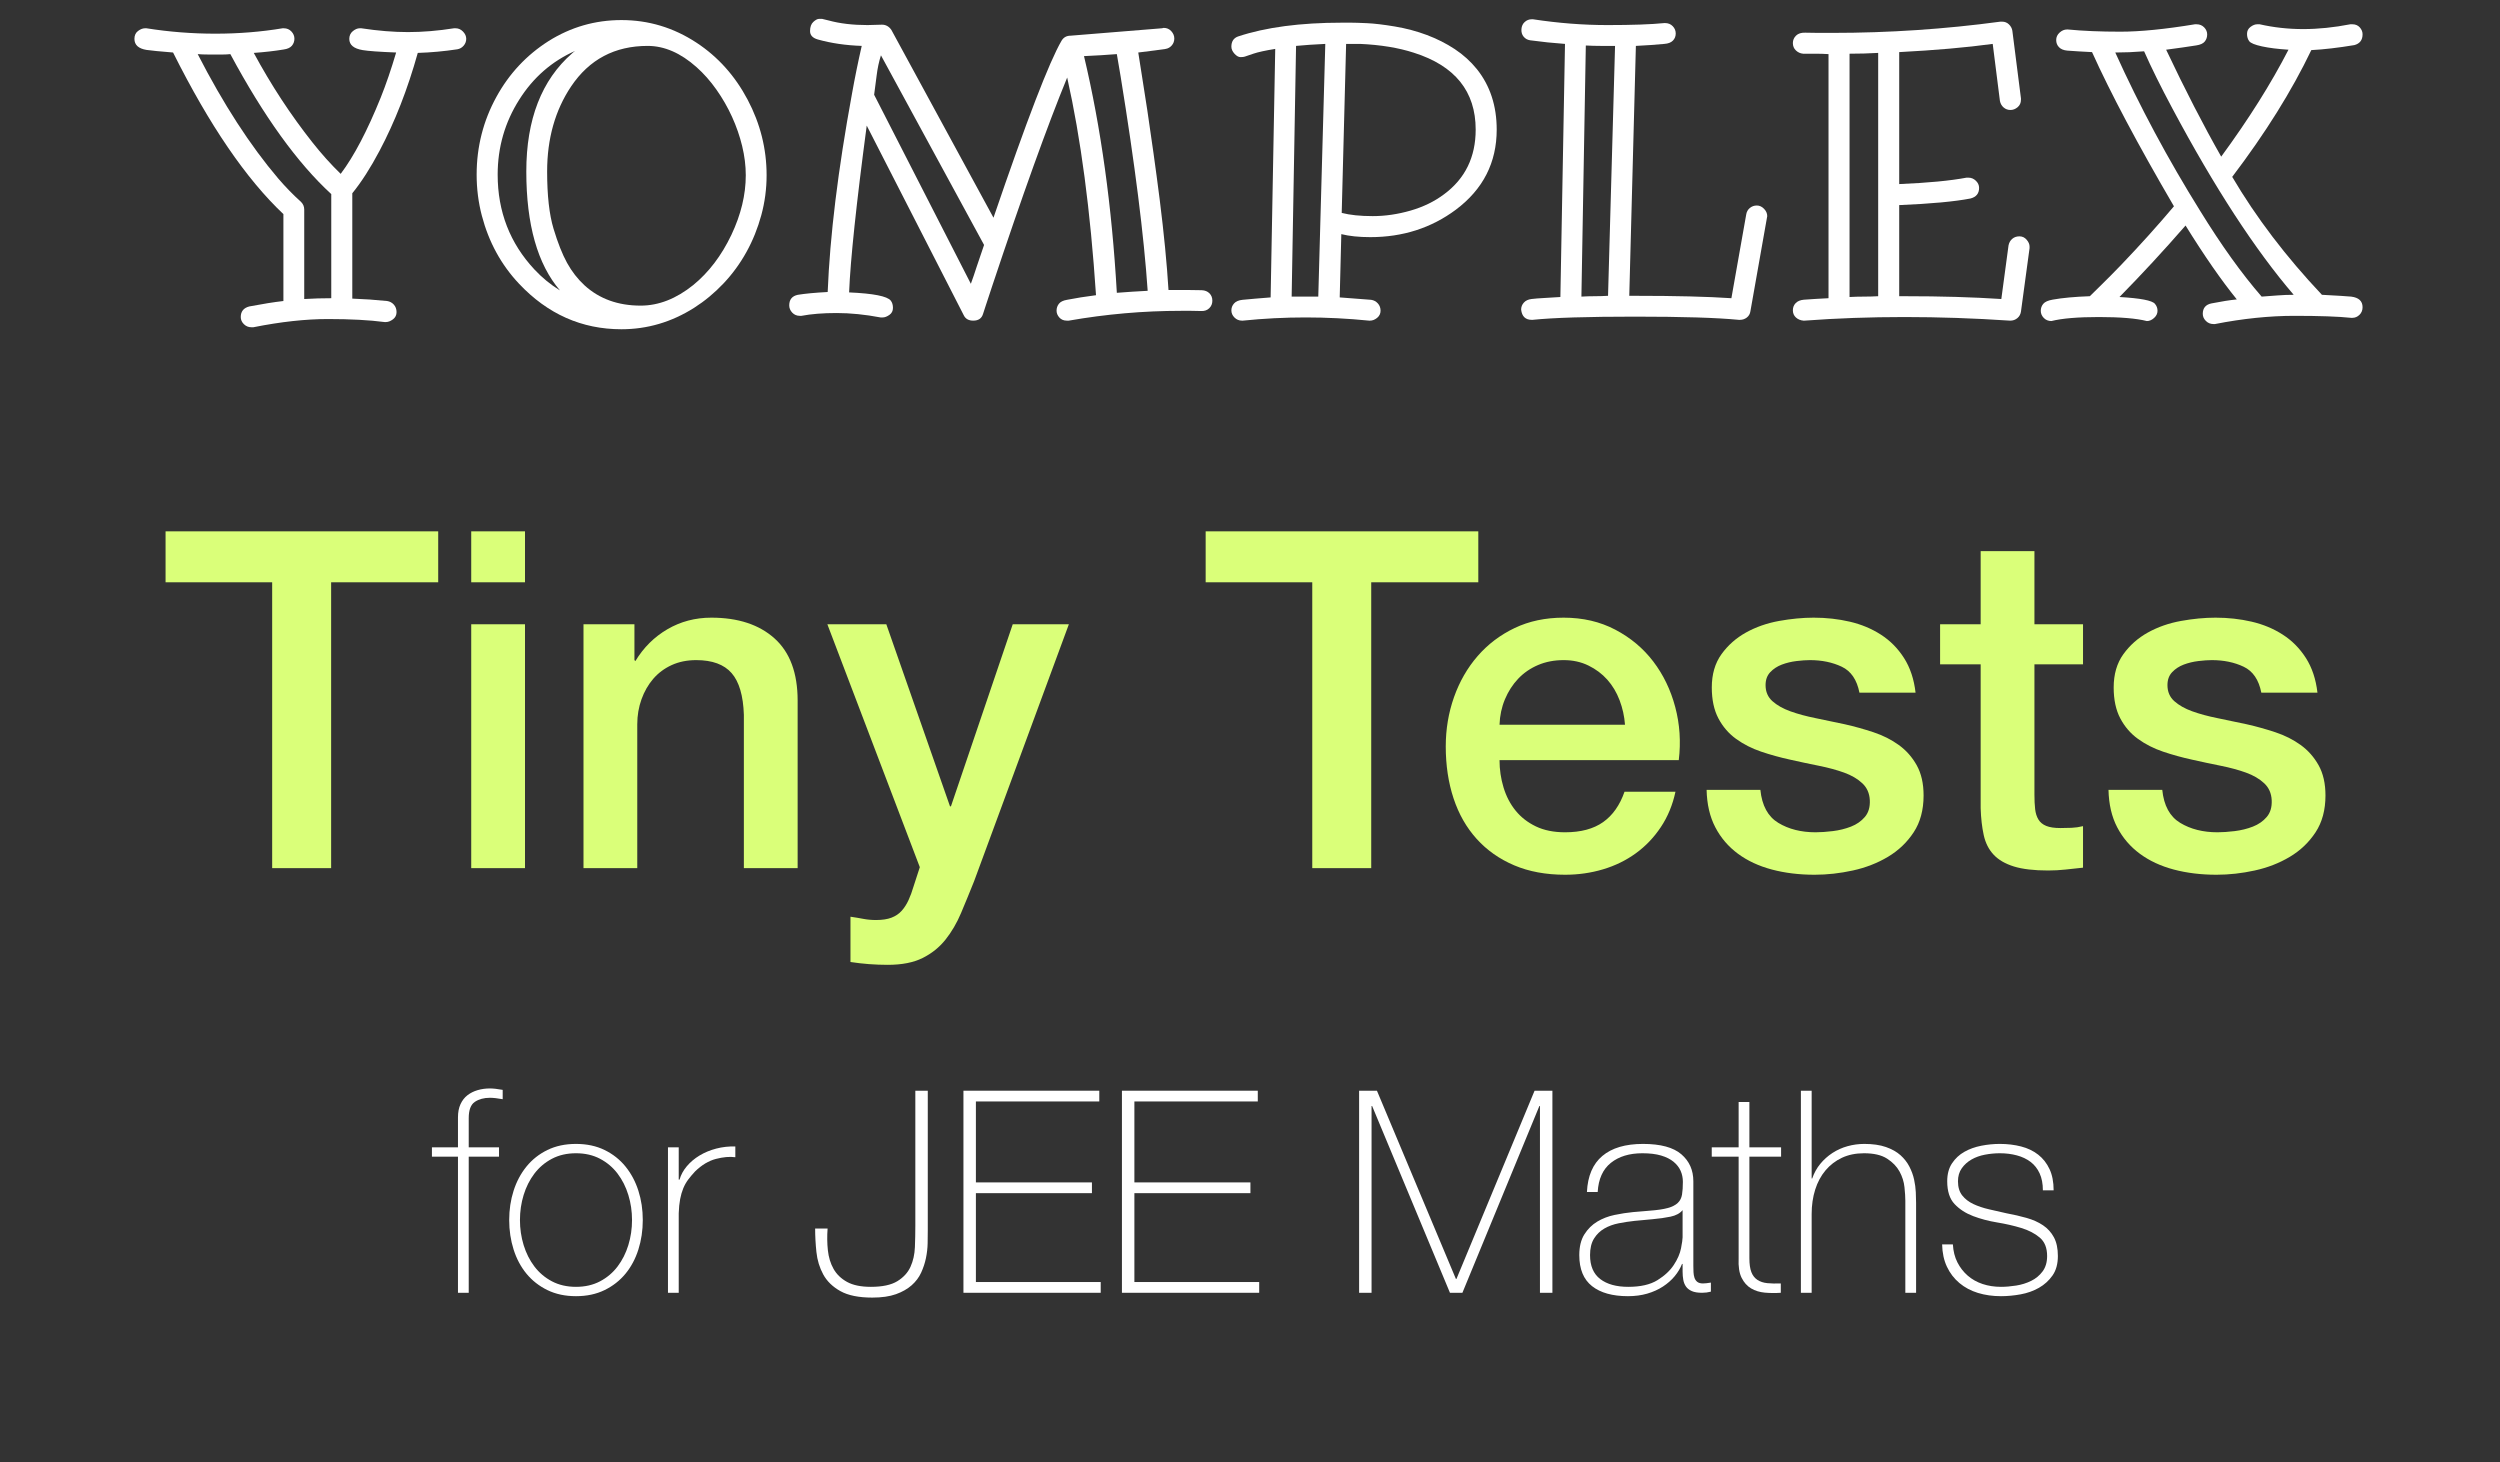
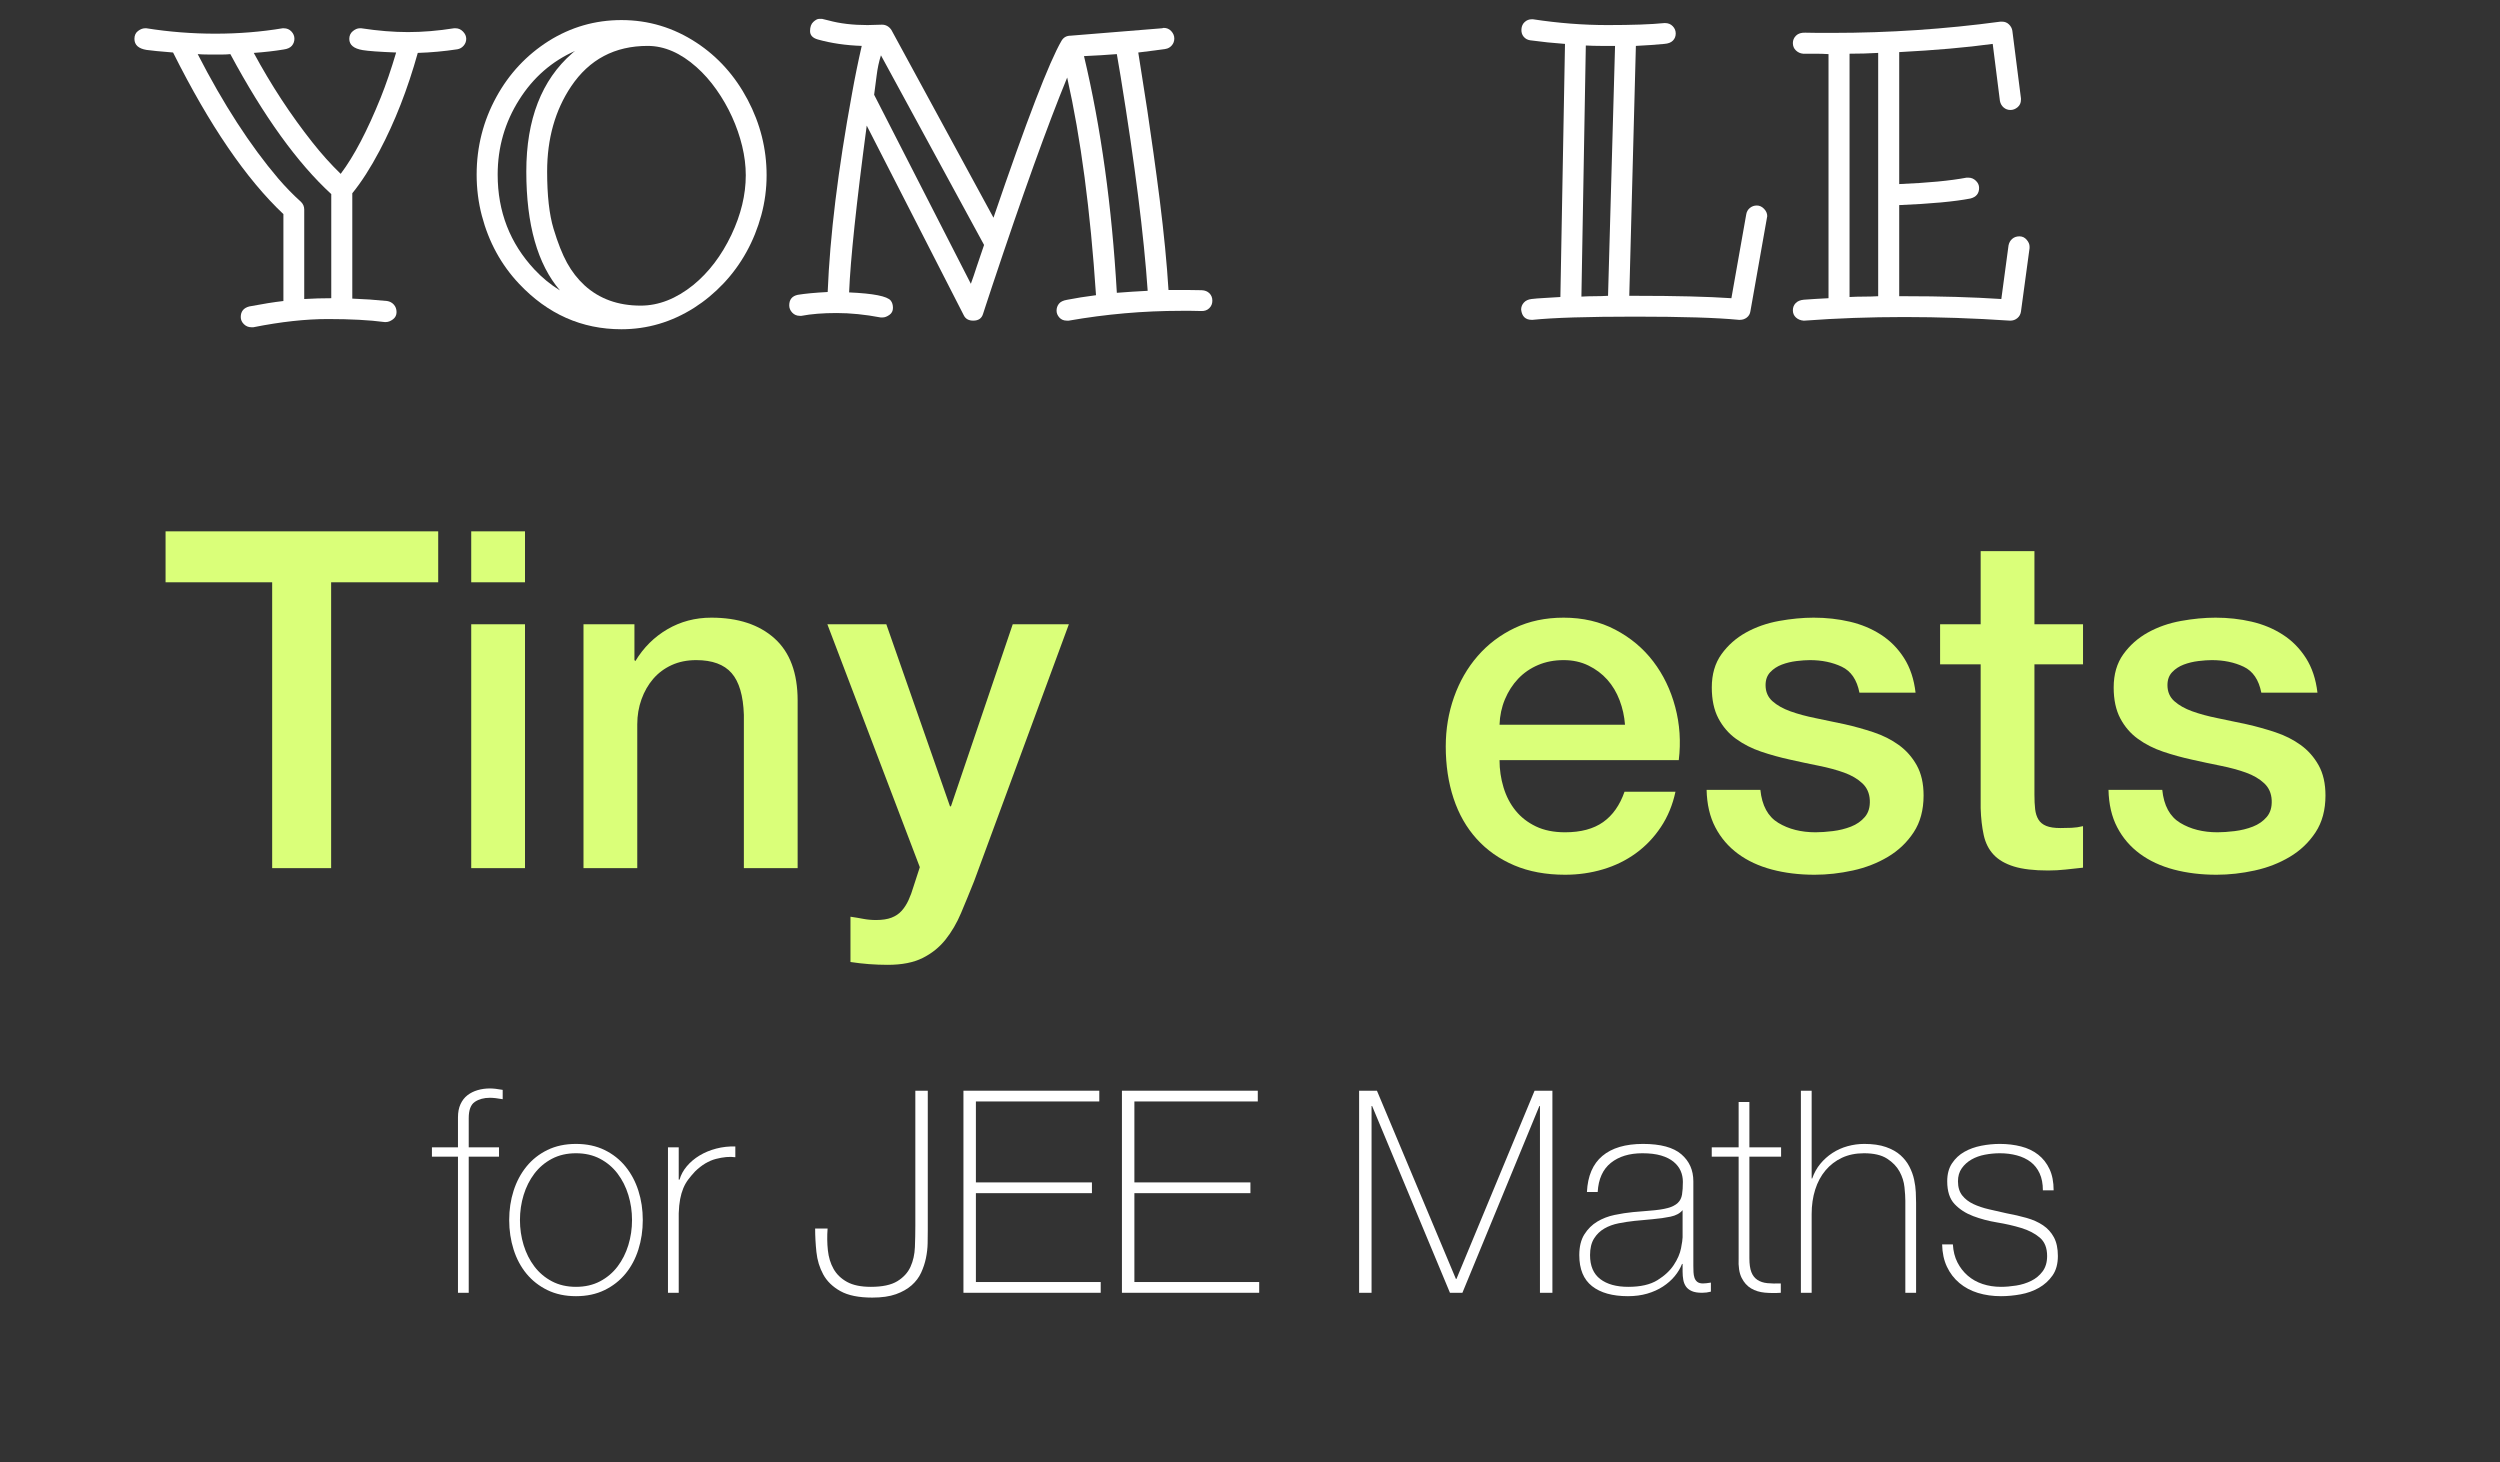
<svg xmlns="http://www.w3.org/2000/svg" version="1.1" viewBox="338 148 530 310" width="530" height="310">
  <rect x="338" y="148" width="530" height="310" fill="#333333" stroke="none" />
  <defs />
  <g id="Canvas_1" stroke-opacity="1" stroke="none" stroke-dasharray="none" fill="none" fill-opacity="1">
    <title>Canvas 1</title>
    <g id="Canvas_1_web-logo_4">
      <title>web-logo 4</title>
      <g id="Group_307">
        <title>YOMPLEX</title>
        <g id="Graphic_314">
          <path d="M 402.497 211.391 C 404.422 211.278 406.332 211.221 408.228 211.221 L 408.228 189.146 C 401.068 182.58 393.936 172.689 386.832 159.472 C 386.323 159.528 385.799 159.557 385.262 159.557 C 384.073 159.557 383.033 159.557 382.141 159.557 C 381.25 159.557 380.507 159.528 379.913 159.472 C 385.347 170.056 391.035 178.844 396.979 185.835 C 398.535 187.646 400.148 189.302 401.818 190.801 C 402.271 191.254 402.497 191.792 402.497 192.415 Z M 424.488 154.802 C 427.601 154.802 430.856 154.533 434.252 153.995 L 434.591 153.995 C 435.186 153.995 435.709 154.229 436.162 154.696 C 436.615 155.163 436.841 155.672 436.841 156.224 C 436.841 156.776 436.657 157.264 436.289 157.689 C 435.922 158.113 435.469 158.368 434.931 158.453 C 432.129 158.877 429.341 159.132 426.568 159.217 C 424.417 166.915 421.714 173.835 418.459 179.976 C 416.563 183.57 414.639 186.57 412.686 188.976 L 412.686 211.306 C 415.12 211.391 417.582 211.561 420.073 211.815 C 420.639 211.9 421.113 212.155 421.495 212.58 C 421.877 213.004 422.068 213.535 422.068 214.172 C 422.068 214.808 421.813 215.318 421.304 215.7 C 420.794 216.082 420.299 216.273 419.818 216.273 L 419.521 216.273 C 416.294 215.848 412.304 215.636 407.549 215.636 C 402.795 215.636 397.516 216.216 391.714 217.377 L 391.29 217.377 C 390.667 217.377 390.137 217.157 389.698 216.719 C 389.259 216.28 389.04 215.778 389.04 215.212 C 389.04 214.023 389.648 213.273 390.865 212.962 C 393.696 212.424 396.101 212.042 398.082 211.815 L 398.082 193.391 C 390.186 185.948 382.389 174.528 374.691 159.132 C 371.889 158.906 370.007 158.722 369.045 158.58 C 367.347 158.297 366.498 157.519 366.498 156.245 C 366.498 155.509 366.752 154.95 367.262 154.568 C 367.771 154.186 368.267 153.995 368.748 153.995 L 369.045 153.995 C 373.856 154.759 378.724 155.141 383.649 155.141 C 388.573 155.141 393.328 154.759 397.913 153.995 L 398.167 153.995 C 398.818 153.995 399.356 154.222 399.78 154.674 C 400.205 155.127 400.417 155.637 400.417 156.203 C 400.417 156.769 400.24 157.264 399.887 157.689 C 399.533 158.113 398.946 158.382 398.125 158.495 C 396.257 158.807 394.148 159.047 391.799 159.217 C 395.479 166.038 399.625 172.363 404.238 178.193 C 406.134 180.599 408.129 182.82 410.224 184.858 C 413.026 181.151 415.856 175.759 418.714 168.684 C 419.846 165.854 420.936 162.67 421.983 159.132 C 418.417 158.99 416.054 158.821 414.893 158.623 C 412.997 158.311 412.049 157.519 412.049 156.245 C 412.049 155.566 412.297 155.021 412.792 154.611 C 413.287 154.2 413.776 153.995 414.257 153.995 L 414.596 153.995 C 418.134 154.533 421.431 154.802 424.488 154.802 Z" fill="white" />
        </g>
        <g id="Graphic_313">
          <path d="M 456.709 209.565 C 451.954 204.018 449.577 195.613 449.577 184.349 C 449.577 173.311 452.818 164.962 459.299 159.302 C 459.469 159.132 459.681 158.962 459.935 158.792 C 455.011 160.972 451.063 164.41 448.091 169.108 C 445.035 173.92 443.506 179.226 443.506 185.028 C 443.506 192.868 446.11 199.575 451.318 205.15 C 452.931 206.877 454.728 208.348 456.709 209.565 Z M 496.105 185.155 C 496.105 183.146 495.85 181.087 495.341 178.978 C 494.831 176.87 494.117 174.804 493.197 172.78 C 492.277 170.757 491.173 168.832 489.886 167.007 C 488.598 165.181 487.19 163.589 485.662 162.231 C 482.294 159.231 478.841 157.731 475.303 157.731 C 468.341 157.731 462.935 160.589 459.086 166.306 C 455.69 171.372 453.992 177.387 453.992 184.349 C 453.992 189.443 454.445 193.49 455.351 196.49 C 456.256 199.49 457.211 201.903 458.216 203.728 C 459.221 205.554 460.459 207.146 461.931 208.504 C 465.072 211.363 469.034 212.792 473.817 212.792 C 477.638 212.792 481.36 211.334 484.982 208.419 C 488.265 205.731 490.954 202.193 493.048 197.806 C 495.086 193.504 496.105 189.287 496.105 185.155 Z M 500.52 185.155 C 500.52 188.042 500.145 190.865 499.395 193.625 C 498.645 196.384 497.598 198.981 496.253 201.415 C 494.909 203.849 493.289 206.07 491.393 208.08 C 489.496 210.089 487.416 211.815 485.152 213.259 C 480.369 216.287 475.233 217.801 469.742 217.801 C 461.336 217.801 454.105 214.589 448.049 208.165 C 444.256 204.146 441.624 199.334 440.153 193.731 C 439.417 190.929 439.049 188.028 439.049 185.028 C 439.049 179.113 440.45 173.608 443.252 168.514 C 445.94 163.618 449.62 159.684 454.289 156.712 C 459.016 153.741 464.166 152.255 469.742 152.255 C 475.487 152.255 480.794 153.854 485.662 157.052 C 490.218 160.052 493.834 164.085 496.508 169.151 C 499.183 174.217 500.52 179.552 500.52 185.155 Z" fill="white" />
        </g>
        <g id="Graphic_312">
          <path d="M 524.76 159.726 C 524.336 161.057 524.032 162.486 523.847 164.014 C 523.664 165.542 523.487 166.901 523.317 168.089 L 543.821 208.165 C 544.218 207.089 544.642 205.844 545.095 204.429 L 546.623 199.929 Z M 574.769 210.075 C 576.92 209.905 579.099 209.764 581.307 209.65 C 580.514 197.99 578.604 182.849 575.576 164.226 C 575.236 162.132 574.967 160.547 574.769 159.472 C 572.675 159.641 570.354 159.783 567.807 159.896 C 571.401 175.009 573.722 191.735 574.769 210.075 Z M 584.321 153.995 L 584.703 153.91 C 585.354 153.91 585.892 154.144 586.316 154.611 C 586.741 155.078 586.953 155.594 586.953 156.16 C 586.953 156.726 586.776 157.215 586.422 157.625 C 586.069 158.035 585.637 158.283 585.128 158.368 C 584.052 158.538 582.113 158.792 579.312 159.132 C 579.481 160.321 579.743 161.983 580.097 164.12 C 580.451 166.257 580.833 168.705 581.243 171.464 C 581.654 174.224 582.085 177.217 582.538 180.443 C 582.991 183.669 583.429 186.952 583.854 190.292 C 584.76 197.509 585.382 203.905 585.722 209.481 C 587.335 209.481 588.743 209.481 589.946 209.481 C 591.149 209.481 592.09 209.495 592.769 209.523 C 593.448 209.551 593.993 209.771 594.403 210.181 C 594.814 210.591 595.019 211.115 595.019 211.752 C 595.019 212.389 594.8 212.919 594.361 213.344 C 593.922 213.768 593.363 213.966 592.684 213.938 C 592.005 213.91 591.297 213.896 590.561 213.896 C 589.826 213.896 589.09 213.896 588.354 213.896 C 580.429 213.896 572.505 214.589 564.581 215.976 L 564.156 215.976 C 563.505 215.976 562.982 215.756 562.585 215.318 C 562.189 214.879 561.991 214.391 561.991 213.853 C 561.991 213.315 562.154 212.834 562.479 212.41 C 562.805 211.985 563.378 211.702 564.198 211.561 C 566.066 211.193 568.118 210.867 570.354 210.584 C 569.165 192.669 567.128 177.288 564.241 164.439 C 560.052 174.655 554.76 189.372 548.364 208.589 C 548.364 208.589 547.897 210.004 546.963 212.834 C 546.595 213.91 546.411 214.476 546.411 214.532 C 546.128 215.495 545.435 215.976 544.331 215.976 C 543.369 215.976 542.703 215.608 542.336 214.872 L 521.746 174.627 C 519.539 191.24 518.293 203.028 518.01 209.99 C 523.161 210.216 526.105 210.797 526.84 211.731 C 527.152 212.127 527.307 212.643 527.307 213.28 C 527.307 213.917 527.053 214.412 526.543 214.766 C 526.034 215.12 525.567 215.297 525.142 215.297 L 524.675 215.297 C 521.392 214.674 518.293 214.363 515.378 214.363 C 512.463 214.363 509.973 214.561 507.907 214.957 L 507.567 214.957 C 506.916 214.957 506.378 214.73 505.954 214.278 C 505.529 213.825 505.317 213.315 505.317 212.749 C 505.317 211.504 505.925 210.754 507.142 210.499 C 508.699 210.245 510.808 210.047 513.468 209.905 C 513.949 197.99 515.661 184.009 518.605 167.962 C 519.227 164.481 519.921 161.071 520.685 157.731 C 517.317 157.618 514.218 157.165 511.388 156.373 C 510.284 156.061 509.732 155.467 509.732 154.59 C 509.732 153.712 509.966 153.061 510.433 152.637 C 510.9 152.212 511.303 152 511.642 152 L 512.279 152 C 512.364 152 512.831 152.113 513.68 152.34 C 516.058 152.991 518.803 153.316 521.916 153.316 L 524.972 153.231 C 525.793 153.231 526.458 153.599 526.968 154.335 L 548.619 194.155 C 555.637 173.58 560.449 161.071 563.052 156.627 C 563.477 155.92 564.114 155.566 564.963 155.566 Z" fill="white" />
        </g>
        <g id="Graphic_311">
-           <path d="M 618.962 157.307 C 616.585 157.42 614.519 157.561 612.764 157.731 L 611.83 210.881 L 617.476 210.881 Z M 622.443 193.136 C 624.198 193.589 626.391 193.816 629.023 193.816 C 631.655 193.816 634.323 193.426 637.026 192.648 C 639.728 191.87 642.099 190.717 644.136 189.188 C 648.608 185.877 650.844 181.306 650.844 175.476 C 650.844 167.382 646.471 161.948 637.726 159.174 C 634.5 158.127 630.707 157.505 626.349 157.307 L 623.377 157.307 Z M 628.259 215.976 C 619.231 215.07 610.302 215.07 601.472 215.976 L 601.302 215.976 C 600.679 215.976 600.149 215.756 599.71 215.318 C 599.271 214.879 599.052 214.377 599.052 213.811 C 599.052 213.245 599.243 212.749 599.625 212.325 C 600.007 211.9 600.601 211.646 601.408 211.561 C 602.215 211.476 603.149 211.391 604.21 211.306 C 605.271 211.221 606.325 211.136 607.373 211.051 L 608.349 158.368 C 606.255 158.707 604.705 159.047 603.7 159.387 C 602.696 159.726 602.094 159.932 601.896 160.002 C 601.698 160.073 601.394 160.108 600.984 160.108 C 600.573 160.108 600.149 159.868 599.71 159.387 C 599.271 158.906 599.052 158.41 599.052 157.901 C 599.052 156.797 599.519 156.075 600.453 155.736 C 606.311 153.783 613.67 152.807 622.528 152.807 L 624.438 152.807 C 625.118 152.807 626.236 152.842 627.792 152.913 C 629.349 152.983 631.316 153.217 633.693 153.613 C 636.07 154.009 638.335 154.611 640.485 155.417 C 642.636 156.224 644.61 157.222 646.408 158.41 C 648.205 159.599 649.768 161.014 651.099 162.656 C 653.9 166.165 655.301 170.438 655.301 175.476 C 655.301 182.467 652.415 188.127 646.641 192.457 C 641.433 196.334 635.391 198.273 628.514 198.273 C 626.108 198.273 624.056 198.061 622.358 197.636 L 622.019 211.051 C 623.632 211.164 625.854 211.334 628.684 211.561 C 629.25 211.646 629.724 211.9 630.106 212.325 C 630.488 212.749 630.679 213.266 630.679 213.874 C 630.679 214.483 630.438 214.985 629.957 215.381 C 629.476 215.778 628.967 215.976 628.429 215.976 Z" fill="white" />
-         </g>
+           </g>
        <g id="Graphic_310">
          <path d="M 680.391 157.731 C 680.391 157.731 679.358 157.731 677.292 157.731 C 676.301 157.731 675.268 157.703 674.193 157.646 L 673.259 210.881 C 674.164 210.825 675.091 210.797 676.039 210.797 C 676.987 210.797 677.943 210.768 678.905 210.712 Z M 712.654 193.816 L 709.088 213.98 C 709.004 214.547 708.749 214.992 708.324 215.318 C 707.9 215.643 707.419 215.806 706.881 215.806 L 706.626 215.806 C 701.985 215.353 694.655 215.127 684.636 215.127 C 674.561 215.127 667.315 215.353 662.9 215.806 L 662.731 215.806 C 661.4 215.806 660.65 215.084 660.481 213.641 C 660.481 213.075 660.672 212.58 661.054 212.155 C 661.436 211.731 661.973 211.476 662.667 211.391 C 663.36 211.306 664.238 211.235 665.299 211.179 C 666.36 211.122 667.528 211.051 668.801 210.966 L 669.778 157.307 C 667.344 157.137 664.881 156.882 662.391 156.542 C 661.825 156.458 661.365 156.203 661.011 155.778 C 660.657 155.354 660.502 154.823 660.544 154.186 C 660.587 153.549 660.82 153.04 661.245 152.658 C 661.669 152.276 662.164 152.085 662.731 152.085 L 662.985 152.085 C 668.363 152.906 673.641 153.316 678.82 153.316 C 683.999 153.316 688.004 153.175 690.834 152.892 L 691.004 152.892 C 691.655 152.892 692.192 153.111 692.617 153.55 C 693.042 153.988 693.254 154.505 693.254 155.099 C 693.254 155.693 693.056 156.196 692.659 156.606 C 692.263 157.016 691.655 157.25 690.834 157.307 C 689.136 157.476 687.126 157.618 684.806 157.731 L 683.405 210.712 L 684.636 210.712 C 693.268 210.712 700.074 210.881 705.056 211.221 L 708.197 193.476 C 708.282 192.91 708.537 192.45 708.961 192.096 C 709.386 191.743 709.881 191.566 710.447 191.566 C 711.013 191.566 711.522 191.799 711.975 192.266 C 712.428 192.733 712.654 193.25 712.654 193.816 Z" fill="white" />
        </g>
        <g id="Graphic_309">
          <path d="M 736.173 159.217 C 734.192 159.33 732.168 159.387 730.102 159.387 L 730.102 210.966 C 731.093 210.91 732.105 210.881 733.138 210.881 C 734.171 210.881 735.183 210.853 736.173 210.797 Z M 741.819 210.797 C 749.433 210.797 756.253 210.995 762.281 211.391 L 763.81 200.014 C 763.923 199.448 764.185 198.988 764.595 198.634 C 765.005 198.28 765.515 198.103 766.123 198.103 C 766.732 198.103 767.241 198.344 767.652 198.825 C 768.062 199.306 768.267 199.787 768.267 200.268 L 768.267 200.608 L 766.442 214.065 C 766.357 214.631 766.102 215.091 765.678 215.445 C 765.253 215.799 764.758 215.976 764.192 215.976 L 764.107 215.976 C 756.494 215.466 749.036 215.212 741.734 215.212 C 734.433 215.212 727.371 215.466 720.551 215.976 L 720.338 215.976 C 719.687 215.919 719.15 215.693 718.725 215.297 C 718.301 214.9 718.088 214.398 718.088 213.789 C 718.088 213.181 718.287 212.672 718.683 212.261 C 719.079 211.851 719.652 211.61 720.402 211.539 C 721.152 211.469 721.987 211.412 722.907 211.37 C 723.827 211.327 724.739 211.278 725.645 211.221 L 725.645 159.472 C 724.739 159.415 723.834 159.387 722.928 159.387 L 720.254 159.387 C 719.659 159.33 719.15 159.097 718.725 158.686 C 718.301 158.276 718.088 157.759 718.088 157.137 C 718.088 156.514 718.315 155.983 718.768 155.545 C 719.221 155.106 719.864 154.901 720.699 154.929 C 721.534 154.958 722.447 154.972 723.437 154.972 L 726.452 154.972 C 738.423 154.972 750.296 154.179 762.069 152.594 L 762.451 152.594 C 763.017 152.594 763.498 152.785 763.894 153.167 C 764.291 153.55 764.531 153.995 764.616 154.505 L 766.442 168.854 L 766.442 169.151 C 766.442 169.802 766.208 170.325 765.741 170.721 C 765.274 171.118 764.765 171.316 764.213 171.316 C 763.661 171.316 763.18 171.139 762.769 170.785 C 762.359 170.431 762.097 169.972 761.984 169.405 L 760.456 157.307 C 754.852 158.071 748.244 158.651 740.631 159.047 L 740.631 187.023 C 746.716 186.768 751.47 186.316 754.895 185.665 L 755.319 185.665 C 755.913 185.665 756.437 185.884 756.89 186.323 C 757.343 186.761 757.569 187.264 757.569 187.83 C 757.569 189.018 756.961 189.768 755.744 190.08 C 752.404 190.731 747.366 191.198 740.631 191.481 L 740.631 210.797 Z" fill="white" />
        </g>
        <g id="Graphic_308">
-           <path d="M 824.262 210.499 C 816.083 200.962 807.507 187.787 798.536 170.976 C 796.045 166.306 794.05 162.274 792.55 158.877 C 790.456 159.047 788.418 159.132 786.437 159.132 C 791.616 170.566 797.616 181.759 804.437 192.712 C 808.937 200.014 813.281 206.07 817.469 210.881 C 818.63 210.797 819.769 210.712 820.887 210.627 C 822.005 210.542 823.13 210.499 824.262 210.499 Z M 782.956 215.212 C 778.512 215.212 775.159 215.495 772.894 216.061 C 772.244 216.061 771.706 215.841 771.281 215.403 C 770.857 214.964 770.644 214.462 770.644 213.896 C 770.644 213.33 770.821 212.834 771.175 212.41 C 771.529 211.985 772.201 211.688 773.192 211.518 C 775.229 211.15 777.847 210.91 781.045 210.797 C 781.555 210.287 782.39 209.466 783.55 208.334 C 784.71 207.202 786.083 205.815 787.668 204.174 C 791.602 200.07 795.338 195.924 798.875 191.735 C 791.206 178.603 785.418 167.707 781.512 159.047 C 780.607 158.99 779.694 158.941 778.774 158.899 C 777.854 158.856 777.012 158.799 776.248 158.729 C 775.484 158.658 774.904 158.417 774.508 158.007 C 774.111 157.597 773.913 157.087 773.913 156.479 C 773.913 155.87 774.154 155.347 774.635 154.908 C 775.116 154.469 775.64 154.25 776.206 154.25 L 776.375 154.25 C 779.602 154.561 783.317 154.717 787.519 154.717 C 791.722 154.717 796.993 154.193 803.333 153.146 L 803.672 153.146 C 804.323 153.146 804.861 153.366 805.286 153.804 C 805.71 154.243 805.922 154.745 805.922 155.311 C 805.922 155.877 805.753 156.373 805.413 156.797 C 805.073 157.222 804.472 157.498 803.609 157.625 C 802.745 157.752 801.755 157.901 800.637 158.071 C 799.519 158.24 798.38 158.396 797.22 158.538 C 801.239 167.028 805.13 174.585 808.894 181.207 C 814.724 173.254 819.479 165.698 823.158 158.538 C 820.922 158.396 819.054 158.163 817.554 157.837 C 816.054 157.512 815.149 157.144 814.837 156.733 C 814.526 156.323 814.37 155.807 814.37 155.184 C 814.37 154.561 814.618 154.066 815.113 153.698 C 815.609 153.33 816.083 153.146 816.535 153.146 L 817.045 153.146 C 820.017 153.825 823.094 154.165 826.278 154.165 C 829.462 154.165 832.795 153.825 836.276 153.146 L 836.7 153.146 C 837.351 153.146 837.875 153.366 838.271 153.804 C 838.667 154.243 838.865 154.731 838.865 155.269 C 838.865 156.486 838.285 157.25 837.125 157.561 C 833.729 158.127 830.686 158.481 827.998 158.623 C 823.866 167.255 818.276 176.212 811.229 185.495 C 816.295 194.099 822.634 202.433 830.248 210.499 C 833.502 210.669 835.568 210.797 836.446 210.881 C 838.059 211.08 838.865 211.83 838.865 213.131 C 838.865 213.782 838.646 214.32 838.207 214.745 C 837.769 215.169 837.266 215.381 836.7 215.381 L 836.446 215.381 C 833.757 215.098 829.752 214.957 824.432 214.957 C 819.111 214.957 813.493 215.537 807.578 216.697 L 807.238 216.697 C 806.616 216.697 806.085 216.478 805.646 216.039 C 805.208 215.601 804.988 215.098 804.988 214.532 C 804.988 213.315 805.597 212.58 806.814 212.325 C 808.965 211.9 810.762 211.617 812.205 211.476 C 808.922 207.429 805.3 202.207 801.337 195.811 C 796.781 201.047 792.111 206.098 787.328 210.966 C 791.772 211.221 794.276 211.702 794.842 212.41 C 795.21 212.834 795.394 213.33 795.394 213.896 C 795.394 214.462 795.154 214.964 794.673 215.403 C 794.191 215.841 793.682 216.061 793.144 216.061 C 790.88 215.495 787.484 215.212 782.956 215.212 Z" fill="white" />
-         </g>
+           </g>
      </g>
      <g id="Group_297">
        <title>Tiny Tests</title>
        <g id="Graphic_306">
          <path d="M 373.1 260.644 L 430.9 260.644 L 430.9 271.445 L 408.2 271.445 L 408.2 332.045 L 395.7 332.045 L 395.7 271.445 L 373.1 271.445 Z" fill="#daff79" />
        </g>
        <g id="Graphic_305">
          <path d="M 437.9 260.644 L 449.3 260.644 L 449.3 271.445 L 437.9 271.445 Z M 437.9 280.344 L 449.3 280.344 L 449.3 332.045 L 437.9 332.045 Z" fill="#daff79" />
        </g>
        <g id="Graphic_304">
          <path d="M 461.7 280.344 L 472.5 280.344 L 472.5 287.945 L 472.7 288.144 C 474.433 285.278 476.7 283.028 479.5 281.394 C 482.3 279.761 485.4 278.945 488.8 278.945 C 494.467 278.945 498.933 280.411 502.2 283.344 C 505.467 286.278 507.1 290.678 507.1 296.545 L 507.1 332.045 L 495.7 332.045 L 495.7 299.545 C 495.567 295.478 494.7 292.528 493.1 290.695 C 491.5 288.861 489 287.945 485.6 287.945 C 483.667 287.945 481.933 288.295 480.4 288.995 C 478.867 289.695 477.567 290.661 476.5 291.894 C 475.433 293.128 474.6 294.578 474 296.245 C 473.4 297.911 473.1 299.678 473.1 301.545 L 473.1 332.045 L 461.7 332.045 Z" fill="#daff79" />
        </g>
        <g id="Graphic_303">
          <path d="M 513.4 280.344 L 525.9 280.344 L 539.4 318.945 L 539.6 318.945 L 552.7 280.344 L 564.6 280.344 L 544.5 334.844 C 543.567 337.178 542.65 339.411 541.75 341.545 C 540.85 343.678 539.75 345.561 538.45 347.195 C 537.15 348.828 535.533 350.128 533.6 351.094 C 531.667 352.061 529.2 352.545 526.2 352.545 C 523.533 352.545 520.9 352.344 518.3 351.945 L 518.3 342.344 C 519.233 342.478 520.133 342.628 521 342.795 C 521.867 342.961 522.767 343.045 523.7 343.045 C 525.033 343.045 526.133 342.878 527 342.545 C 527.867 342.211 528.583 341.728 529.15 341.094 C 529.717 340.461 530.2 339.711 530.6 338.844 C 531 337.978 531.367 336.978 531.7 335.844 L 533 331.844 Z" fill="#daff79" />
        </g>
        <g id="Graphic_302">
-           <path d="M 593.6 260.644 L 651.4 260.644 L 651.4 271.445 L 628.7 271.445 L 628.7 332.045 L 616.2 332.045 L 616.2 271.445 L 593.6 271.445 Z" fill="#daff79" />
-         </g>
+           </g>
        <g id="Graphic_301">
          <path d="M 682.5 301.644 C 682.367 299.844 681.983 298.111 681.35 296.445 C 680.717 294.778 679.85 293.328 678.75 292.094 C 677.65 290.861 676.317 289.861 674.75 289.094 C 673.183 288.328 671.433 287.945 669.5 287.945 C 667.5 287.945 665.683 288.295 664.05 288.995 C 662.417 289.695 661.017 290.661 659.85 291.894 C 658.683 293.128 657.75 294.578 657.05 296.245 C 656.35 297.911 655.967 299.711 655.9 301.644 Z M 655.9 309.144 C 655.9 311.145 656.183 313.078 656.75 314.945 C 657.317 316.811 658.167 318.445 659.3 319.844 C 660.433 321.245 661.867 322.361 663.6 323.195 C 665.333 324.028 667.4 324.445 669.8 324.445 C 673.133 324.445 675.817 323.728 677.85 322.295 C 679.883 320.861 681.4 318.711 682.4 315.844 L 693.2 315.844 C 692.6 318.645 691.567 321.144 690.1 323.344 C 688.633 325.545 686.867 327.394 684.8 328.894 C 682.733 330.394 680.417 331.528 677.85 332.295 C 675.283 333.061 672.6 333.445 669.8 333.445 C 665.733 333.445 662.133 332.778 659 331.445 C 655.867 330.111 653.217 328.245 651.05 325.844 C 648.883 323.445 647.25 320.578 646.15 317.245 C 645.05 313.911 644.5 310.245 644.5 306.245 C 644.5 302.578 645.083 299.095 646.25 295.795 C 647.417 292.495 649.083 289.595 651.25 287.094 C 653.417 284.594 656.033 282.611 659.1 281.144 C 662.167 279.678 665.633 278.945 669.5 278.945 C 673.567 278.945 677.217 279.795 680.45 281.495 C 683.683 283.195 686.367 285.445 688.5 288.245 C 690.633 291.045 692.183 294.261 693.15 297.894 C 694.117 301.528 694.367 305.278 693.9 309.144 Z" fill="#daff79" />
        </g>
        <g id="Graphic_300">
          <path d="M 711.2 315.445 C 711.533 318.778 712.8 321.111 715 322.445 C 717.2 323.778 719.833 324.445 722.9 324.445 C 723.967 324.445 725.183 324.361 726.55 324.195 C 727.917 324.028 729.2 323.711 730.4 323.245 C 731.6 322.778 732.583 322.094 733.35 321.195 C 734.117 320.295 734.467 319.111 734.4 317.644 C 734.333 316.178 733.8 314.978 732.8 314.045 C 731.8 313.111 730.517 312.361 728.95 311.795 C 727.383 311.228 725.6 310.745 723.6 310.344 C 721.6 309.945 719.567 309.511 717.5 309.045 C 715.367 308.578 713.317 308.011 711.35 307.344 C 709.383 306.678 707.617 305.778 706.05 304.644 C 704.483 303.511 703.233 302.061 702.3 300.295 C 701.367 298.528 700.9 296.345 700.9 293.745 C 700.9 290.945 701.583 288.595 702.95 286.695 C 704.317 284.795 706.05 283.261 708.15 282.094 C 710.25 280.928 712.583 280.111 715.15 279.644 C 717.717 279.178 720.167 278.945 722.5 278.945 C 725.167 278.945 727.717 279.228 730.15 279.795 C 732.583 280.361 734.783 281.278 736.75 282.545 C 738.717 283.811 740.35 285.461 741.65 287.495 C 742.95 289.528 743.767 291.978 744.1 294.844 L 732.2 294.844 C 731.667 292.111 730.417 290.278 728.45 289.344 C 726.483 288.411 724.233 287.945 721.7 287.945 C 720.9 287.945 719.95 288.011 718.85 288.144 C 717.75 288.278 716.717 288.528 715.75 288.894 C 714.783 289.261 713.967 289.795 713.3 290.495 C 712.633 291.195 712.3 292.111 712.3 293.245 C 712.3 294.644 712.783 295.778 713.75 296.644 C 714.717 297.511 715.983 298.228 717.55 298.795 C 719.117 299.361 720.9 299.844 722.9 300.245 C 724.9 300.644 726.967 301.078 729.1 301.545 C 731.167 302.011 733.2 302.578 735.2 303.245 C 737.2 303.911 738.983 304.811 740.55 305.945 C 742.117 307.078 743.383 308.511 744.35 310.245 C 745.317 311.978 745.8 314.111 745.8 316.644 C 745.8 319.711 745.1 322.311 743.7 324.445 C 742.3 326.578 740.483 328.311 738.25 329.644 C 736.017 330.978 733.533 331.945 730.8 332.545 C 728.067 333.144 725.367 333.445 722.7 333.445 C 719.433 333.445 716.417 333.078 713.65 332.344 C 710.883 331.611 708.483 330.495 706.45 328.995 C 704.417 327.495 702.817 325.628 701.65 323.394 C 700.483 321.161 699.867 318.511 699.8 315.445 Z" fill="#daff79" />
        </g>
        <g id="Graphic_299">
          <path d="M 749.3 280.344 L 757.9 280.344 L 757.9 264.844 L 769.3 264.844 L 769.3 280.344 L 779.6 280.344 L 779.6 288.844 L 769.3 288.844 L 769.3 316.445 C 769.3 317.644 769.35 318.678 769.45 319.545 C 769.55 320.411 769.783 321.144 770.15 321.745 C 770.517 322.344 771.067 322.795 771.8 323.094 C 772.533 323.394 773.533 323.545 774.8 323.545 C 775.6 323.545 776.4 323.528 777.2 323.495 C 778 323.461 778.8 323.344 779.6 323.144 L 779.6 331.945 C 778.333 332.078 777.1 332.211 775.9 332.344 C 774.7 332.478 773.467 332.545 772.2 332.545 C 769.2 332.545 766.783 332.261 764.95 331.695 C 763.117 331.128 761.683 330.295 760.65 329.195 C 759.617 328.094 758.917 326.711 758.55 325.045 C 758.183 323.378 757.967 321.478 757.9 319.344 L 757.9 288.844 L 749.3 288.844 Z" fill="#daff79" />
        </g>
        <g id="Graphic_298">
          <path d="M 796.4 315.445 C 796.733 318.778 798 321.111 800.2 322.445 C 802.4 323.778 805.033 324.445 808.1 324.445 C 809.167 324.445 810.383 324.361 811.75 324.195 C 813.117 324.028 814.4 323.711 815.6 323.245 C 816.8 322.778 817.783 322.094 818.55 321.195 C 819.317 320.295 819.667 319.111 819.6 317.644 C 819.533 316.178 819 314.978 818 314.045 C 817 313.111 815.717 312.361 814.15 311.795 C 812.583 311.228 810.8 310.745 808.8 310.344 C 806.8 309.945 804.767 309.511 802.7 309.045 C 800.567 308.578 798.517 308.011 796.55 307.344 C 794.583 306.678 792.817 305.778 791.25 304.644 C 789.683 303.511 788.433 302.061 787.5 300.295 C 786.567 298.528 786.1 296.345 786.1 293.745 C 786.1 290.945 786.783 288.595 788.15 286.695 C 789.517 284.795 791.25 283.261 793.35 282.094 C 795.45 280.928 797.783 280.111 800.35 279.644 C 802.917 279.178 805.367 278.945 807.7 278.945 C 810.367 278.945 812.917 279.228 815.35 279.795 C 817.783 280.361 819.983 281.278 821.95 282.545 C 823.917 283.811 825.55 285.461 826.85 287.495 C 828.15 289.528 828.967 291.978 829.3 294.844 L 817.4 294.844 C 816.867 292.111 815.617 290.278 813.65 289.344 C 811.683 288.411 809.433 287.945 806.9 287.945 C 806.1 287.945 805.15 288.011 804.05 288.144 C 802.95 288.278 801.917 288.528 800.95 288.894 C 799.983 289.261 799.167 289.795 798.5 290.495 C 797.833 291.195 797.5 292.111 797.5 293.245 C 797.5 294.644 797.983 295.778 798.95 296.644 C 799.917 297.511 801.183 298.228 802.75 298.795 C 804.317 299.361 806.1 299.844 808.1 300.245 C 810.1 300.644 812.167 301.078 814.3 301.545 C 816.367 302.011 818.4 302.578 820.4 303.245 C 822.4 303.911 824.183 304.811 825.75 305.945 C 827.317 307.078 828.583 308.511 829.55 310.245 C 830.517 311.978 831 314.111 831 316.644 C 831 319.711 830.3 322.311 828.9 324.445 C 827.5 326.578 825.683 328.311 823.45 329.644 C 821.217 330.978 818.733 331.945 816 332.545 C 813.267 333.144 810.567 333.445 807.9 333.445 C 804.633 333.445 801.617 333.078 798.85 332.344 C 796.083 331.611 793.683 330.495 791.65 328.995 C 789.617 327.495 788.017 325.628 786.85 323.394 C 785.683 321.161 785.067 318.511 785 315.445 Z" fill="#daff79" />
        </g>
      </g>
      <g id="Group_285">
        <title>for JEE Maths</title>
        <g id="Graphic_296">
          <path d="M 429.57 393.21 L 429.57 391.23 L 435.09 391.23 L 435.09 384.87 C 435.09 383.79 435.27 382.86 435.63 382.08 C 435.99 381.3 436.48 380.67 437.1 380.19 C 437.72 379.71 438.44 379.35 439.26 379.11 C 440.08 378.87 440.95 378.75 441.87 378.75 C 442.55 378.75 443.45 378.85 444.57 379.05 L 444.57 381.03 C 443.45 380.83 442.55 380.73 441.87 380.73 C 440.59 380.73 439.52 381.02 438.66 381.6 C 437.8 382.18 437.37 383.33 437.37 385.05 L 437.37 391.23 L 443.79 391.23 L 443.79 393.21 L 437.37 393.21 L 437.37 422.07 L 435.09 422.07 L 435.09 393.21 Z" fill="white" />
        </g>
        <g id="Graphic_295">
          <path d="M 445.95 406.65 C 445.95 404.45 446.26 402.38 446.88 400.44 C 447.5 398.5 448.41 396.79 449.61 395.31 C 450.81 393.83 452.29 392.66 454.05 391.8 C 455.81 390.94 457.83 390.51 460.11 390.51 C 462.39 390.51 464.41 390.94 466.17 391.8 C 467.93 392.66 469.41 393.83 470.61 395.31 C 471.81 396.79 472.72 398.5 473.34 400.44 C 473.96 402.38 474.27 404.45 474.27 406.65 C 474.27 408.85 473.96 410.93 473.34 412.89 C 472.72 414.85 471.81 416.56 470.61 418.02 C 469.41 419.48 467.93 420.64 466.17 421.5 C 464.41 422.36 462.39 422.79 460.11 422.79 C 457.83 422.79 455.81 422.36 454.05 421.5 C 452.29 420.64 450.81 419.48 449.61 418.02 C 448.41 416.56 447.5 414.85 446.88 412.89 C 446.26 410.93 445.95 408.85 445.95 406.65 Z M 448.23 406.65 C 448.23 408.49 448.49 410.26 449.01 411.96 C 449.53 413.66 450.29 415.17 451.29 416.49 C 452.29 417.81 453.53 418.86 455.01 419.64 C 456.49 420.42 458.19 420.81 460.11 420.81 C 462.03 420.81 463.73 420.42 465.21 419.64 C 466.69 418.86 467.93 417.81 468.93 416.49 C 469.93 415.17 470.69 413.66 471.21 411.96 C 471.73 410.26 471.99 408.49 471.99 406.65 C 471.99 404.81 471.73 403.04 471.21 401.34 C 470.69 399.64 469.93 398.13 468.93 396.81 C 467.93 395.49 466.69 394.44 465.21 393.66 C 463.73 392.88 462.03 392.49 460.11 392.49 C 458.19 392.49 456.49 392.88 455.01 393.66 C 453.53 394.44 452.29 395.49 451.29 396.81 C 450.29 398.13 449.53 399.64 449.01 401.34 C 448.49 403.04 448.23 404.81 448.23 406.65 Z" fill="white" />
        </g>
        <g id="Graphic_294">
          <path d="M 481.89 398.07 L 482.07 398.07 C 482.35 397.07 482.86 396.13 483.6 395.25 C 484.34 394.37 485.24 393.61 486.3 392.97 C 487.36 392.33 488.54 391.84 489.84 391.5 C 491.14 391.16 492.49 391.01 493.89 391.05 L 493.89 393.33 C 492.69 393.17 491.32 393.29 489.78 393.69 C 488.24 394.09 486.77 394.97 485.37 396.33 C 484.81 396.93 484.32 397.51 483.9 398.07 C 483.48 398.63 483.13 399.25 482.85 399.93 C 482.57 400.61 482.35 401.37 482.19 402.21 C 482.03 403.05 481.93 404.05 481.89 405.21 L 481.89 422.07 L 479.61 422.07 L 479.61 391.23 L 481.89 391.23 Z" fill="white" />
        </g>
        <g id="Graphic_293">
          <path d="M 522.63 420.81 C 525.07 420.81 526.94 420.41 528.24 419.61 C 529.54 418.81 530.47 417.79 531.03 416.55 C 531.59 415.31 531.9 413.92 531.96 412.38 C 532.02 410.84 532.05 409.33 532.05 407.85 L 532.05 379.23 L 534.69 379.23 L 534.69 408.75 C 534.69 409.59 534.68 410.53 534.66 411.57 C 534.64 412.61 534.52 413.66 534.3 414.72 C 534.08 415.78 533.74 416.81 533.28 417.81 C 532.82 418.81 532.15 419.7 531.27 420.48 C 530.39 421.26 529.28 421.89 527.94 422.37 C 526.6 422.85 524.93 423.09 522.93 423.09 C 520.05 423.09 517.79 422.63 516.15 421.71 C 514.51 420.79 513.3 419.61 512.52 418.17 C 511.74 416.73 511.26 415.15 511.08 413.43 C 510.9 411.71 510.81 410.05 510.81 408.45 L 513.45 408.45 C 513.33 410.05 513.35 411.59 513.51 413.07 C 513.67 414.55 514.07 415.86 514.71 417 C 515.35 418.14 516.3 419.06 517.56 419.76 C 518.82 420.46 520.51 420.81 522.63 420.81 Z" fill="white" />
        </g>
        <g id="Graphic_292">
          <path d="M 542.25 379.23 L 571.05 379.23 L 571.05 381.51 L 544.89 381.51 L 544.89 398.67 L 569.49 398.67 L 569.49 400.95 L 544.89 400.95 L 544.89 419.79 L 571.35 419.79 L 571.35 422.07 L 542.25 422.07 Z" fill="white" />
        </g>
        <g id="Graphic_291">
          <path d="M 575.85 379.23 L 604.65 379.23 L 604.65 381.51 L 578.49 381.51 L 578.49 398.67 L 603.09 398.67 L 603.09 400.95 L 578.49 400.95 L 578.49 419.79 L 604.95 419.79 L 604.95 422.07 L 575.85 422.07 Z" fill="white" />
        </g>
        <g id="Graphic_290">
          <path d="M 626.13 379.23 L 629.91 379.23 L 646.65 419.13 L 646.77 419.13 L 663.33 379.23 L 667.11 379.23 L 667.11 422.07 L 664.47 422.07 L 664.47 382.47 L 664.35 382.47 L 648.03 422.07 L 645.39 422.07 L 628.89 382.47 L 628.77 382.47 L 628.77 422.07 L 626.13 422.07 Z" fill="white" />
        </g>
        <g id="Graphic_289">
          <path d="M 694.71 415.95 L 694.59 415.95 C 694.23 416.87 693.71 417.74 693.03 418.56 C 692.35 419.38 691.52 420.11 690.54 420.75 C 689.56 421.39 688.45 421.89 687.21 422.25 C 685.97 422.61 684.61 422.79 683.13 422.79 C 679.85 422.79 677.31 422.08 675.51 420.66 C 673.71 419.24 672.81 417.05 672.81 414.09 C 672.81 412.29 673.17 410.82 673.89 409.68 C 674.61 408.54 675.52 407.64 676.62 406.98 C 677.72 406.32 678.94 405.85 680.28 405.57 C 681.62 405.29 682.91 405.09 684.15 404.97 L 687.69 404.67 C 689.33 404.55 690.62 404.36 691.56 404.1 C 692.5 403.84 693.21 403.48 693.69 403.02 C 694.17 402.56 694.47 401.97 694.59 401.25 C 694.71 400.53 694.77 399.63 694.77 398.55 C 694.77 397.71 694.61 396.93 694.29 396.21 C 693.97 395.49 693.47 394.85 692.79 394.29 C 692.11 393.73 691.23 393.29 690.15 392.97 C 689.07 392.65 687.75 392.49 686.19 392.49 C 683.43 392.49 681.2 393.17 679.5 394.53 C 677.8 395.89 676.87 397.95 676.71 400.71 L 674.43 400.71 C 674.59 397.31 675.68 394.76 677.7 393.06 C 679.72 391.36 682.59 390.51 686.31 390.51 C 690.03 390.51 692.74 391.24 694.44 392.7 C 696.14 394.16 696.99 396.07 696.99 398.43 L 696.99 416.37 C 696.99 416.81 697 417.25 697.02 417.69 C 697.04 418.13 697.11 418.53 697.23 418.89 C 697.35 419.25 697.55 419.54 697.83 419.76 C 698.11 419.98 698.51 420.09 699.03 420.09 C 699.43 420.09 699.99 420.03 700.71 419.91 L 700.71 421.83 C 700.11 421.99 699.49 422.07 698.85 422.07 C 697.93 422.07 697.2 421.95 696.66 421.71 C 696.12 421.47 695.71 421.15 695.43 420.75 C 695.15 420.35 694.96 419.88 694.86 419.34 C 694.76 418.8 694.71 418.21 694.71 417.57 Z M 694.71 404.55 C 694.15 405.23 693.3 405.69 692.16 405.93 C 691.02 406.17 689.75 406.35 688.35 406.47 L 684.51 406.83 C 683.39 406.95 682.27 407.12 681.15 407.34 C 680.03 407.56 679.02 407.93 678.12 408.45 C 677.22 408.97 676.49 409.68 675.93 410.58 C 675.37 411.48 675.09 412.65 675.09 414.09 C 675.09 416.37 675.81 418.06 677.25 419.16 C 678.69 420.26 680.67 420.81 683.19 420.81 C 685.79 420.81 687.85 420.34 689.37 419.4 C 690.89 418.46 692.05 417.38 692.85 416.16 C 693.65 414.94 694.16 413.76 694.38 412.62 C 694.6 411.48 694.71 410.71 694.71 410.31 Z" fill="white" />
        </g>
        <g id="Graphic_288">
          <path d="M 715.59 393.21 L 708.87 393.21 L 708.87 414.75 C 708.87 415.99 709.01 416.97 709.29 417.69 C 709.57 418.41 710 418.96 710.58 419.34 C 711.16 419.72 711.86 419.95 712.68 420.03 C 713.5 420.11 714.45 420.13 715.53 420.09 L 715.53 422.07 C 714.37 422.15 713.24 422.14 712.14 422.04 C 711.04 421.94 710.07 421.64 709.23 421.14 C 708.39 420.64 707.72 419.89 707.22 418.89 C 706.72 417.89 706.51 416.51 706.59 414.75 L 706.59 393.21 L 700.89 393.21 L 700.89 391.23 L 706.59 391.23 L 706.59 381.63 L 708.87 381.63 L 708.87 391.23 L 715.59 391.23 Z" fill="white" />
        </g>
        <g id="Graphic_287">
          <path d="M 722.07 379.23 L 722.07 397.83 L 722.19 397.83 C 722.59 396.67 723.16 395.64 723.9 394.74 C 724.64 393.84 725.5 393.07 726.48 392.43 C 727.46 391.79 728.53 391.31 729.69 390.99 C 730.85 390.67 732.03 390.51 733.23 390.51 C 735.03 390.51 736.56 390.73 737.82 391.17 C 739.08 391.61 740.11 392.19 740.91 392.91 C 741.71 393.63 742.34 394.44 742.8 395.34 C 743.26 396.24 743.59 397.15 743.79 398.07 C 743.99 398.99 744.11 399.88 744.15 400.74 C 744.19 401.6 744.21 402.35 744.21 402.99 L 744.21 422.07 L 741.93 422.07 L 741.93 402.57 C 741.93 401.81 741.87 400.85 741.75 399.69 C 741.63 398.53 741.28 397.42 740.7 396.36 C 740.12 395.3 739.24 394.39 738.06 393.63 C 736.88 392.87 735.25 392.49 733.17 392.49 C 731.41 392.49 729.85 392.81 728.49 393.45 C 727.13 394.09 725.97 394.98 725.01 396.12 C 724.05 397.26 723.32 398.62 722.82 400.2 C 722.32 401.78 722.07 403.51 722.07 405.39 L 722.07 422.07 L 719.79 422.07 L 719.79 379.23 Z" fill="white" />
        </g>
        <g id="Graphic_286">
          <path d="M 752.01 411.81 C 752.09 413.25 752.41 414.52 752.97 415.62 C 753.53 416.72 754.26 417.66 755.16 418.44 C 756.06 419.22 757.11 419.81 758.31 420.21 C 759.51 420.61 760.81 420.81 762.21 420.81 C 763.21 420.81 764.28 420.72 765.42 420.54 C 766.56 420.36 767.62 420.03 768.6 419.55 C 769.58 419.07 770.39 418.4 771.03 417.54 C 771.67 416.68 771.99 415.59 771.99 414.27 C 771.99 412.55 771.47 411.25 770.43 410.37 C 769.39 409.49 768.08 408.81 766.5 408.33 C 764.92 407.85 763.22 407.46 761.4 407.16 C 759.58 406.86 757.88 406.41 756.3 405.81 C 754.72 405.21 753.41 404.36 752.37 403.26 C 751.33 402.16 750.81 400.55 750.81 398.43 C 750.81 396.91 751.15 395.64 751.83 394.62 C 752.51 393.6 753.38 392.79 754.44 392.19 C 755.5 391.59 756.69 391.16 758.01 390.9 C 759.33 390.64 760.65 390.51 761.97 390.51 C 763.57 390.51 765.07 390.69 766.47 391.05 C 767.87 391.41 769.08 391.99 770.1 392.79 C 771.12 393.59 771.92 394.61 772.5 395.85 C 773.08 397.09 773.37 398.59 773.37 400.35 L 771.09 400.35 C 771.09 398.95 770.86 397.75 770.4 396.75 C 769.94 395.75 769.3 394.94 768.48 394.32 C 767.66 393.7 766.69 393.24 765.57 392.94 C 764.45 392.64 763.25 392.49 761.97 392.49 C 760.93 392.49 759.88 392.59 758.82 392.79 C 757.76 392.99 756.81 393.33 755.97 393.81 C 755.13 394.29 754.44 394.91 753.9 395.67 C 753.36 396.43 753.09 397.35 753.09 398.43 C 753.09 399.67 753.39 400.67 753.99 401.43 C 754.59 402.19 755.38 402.8 756.36 403.26 C 757.34 403.72 758.44 404.09 759.66 404.37 C 760.88 404.65 762.11 404.93 763.35 405.21 C 764.87 405.49 766.3 405.82 767.64 406.2 C 768.98 406.58 770.14 407.1 771.12 407.76 C 772.1 408.42 772.87 409.27 773.43 410.31 C 773.99 411.35 774.27 412.67 774.27 414.27 C 774.27 415.95 773.89 417.33 773.13 418.41 C 772.37 419.49 771.41 420.36 770.25 421.02 C 769.09 421.68 767.8 422.14 766.38 422.4 C 764.96 422.66 763.57 422.79 762.21 422.79 C 760.45 422.79 758.82 422.56 757.32 422.1 C 755.82 421.64 754.51 420.94 753.39 420 C 752.27 419.06 751.39 417.91 750.75 416.55 C 750.11 415.19 749.77 413.61 749.73 411.81 Z" fill="white" />
        </g>
      </g>
    </g>
  </g>
</svg>